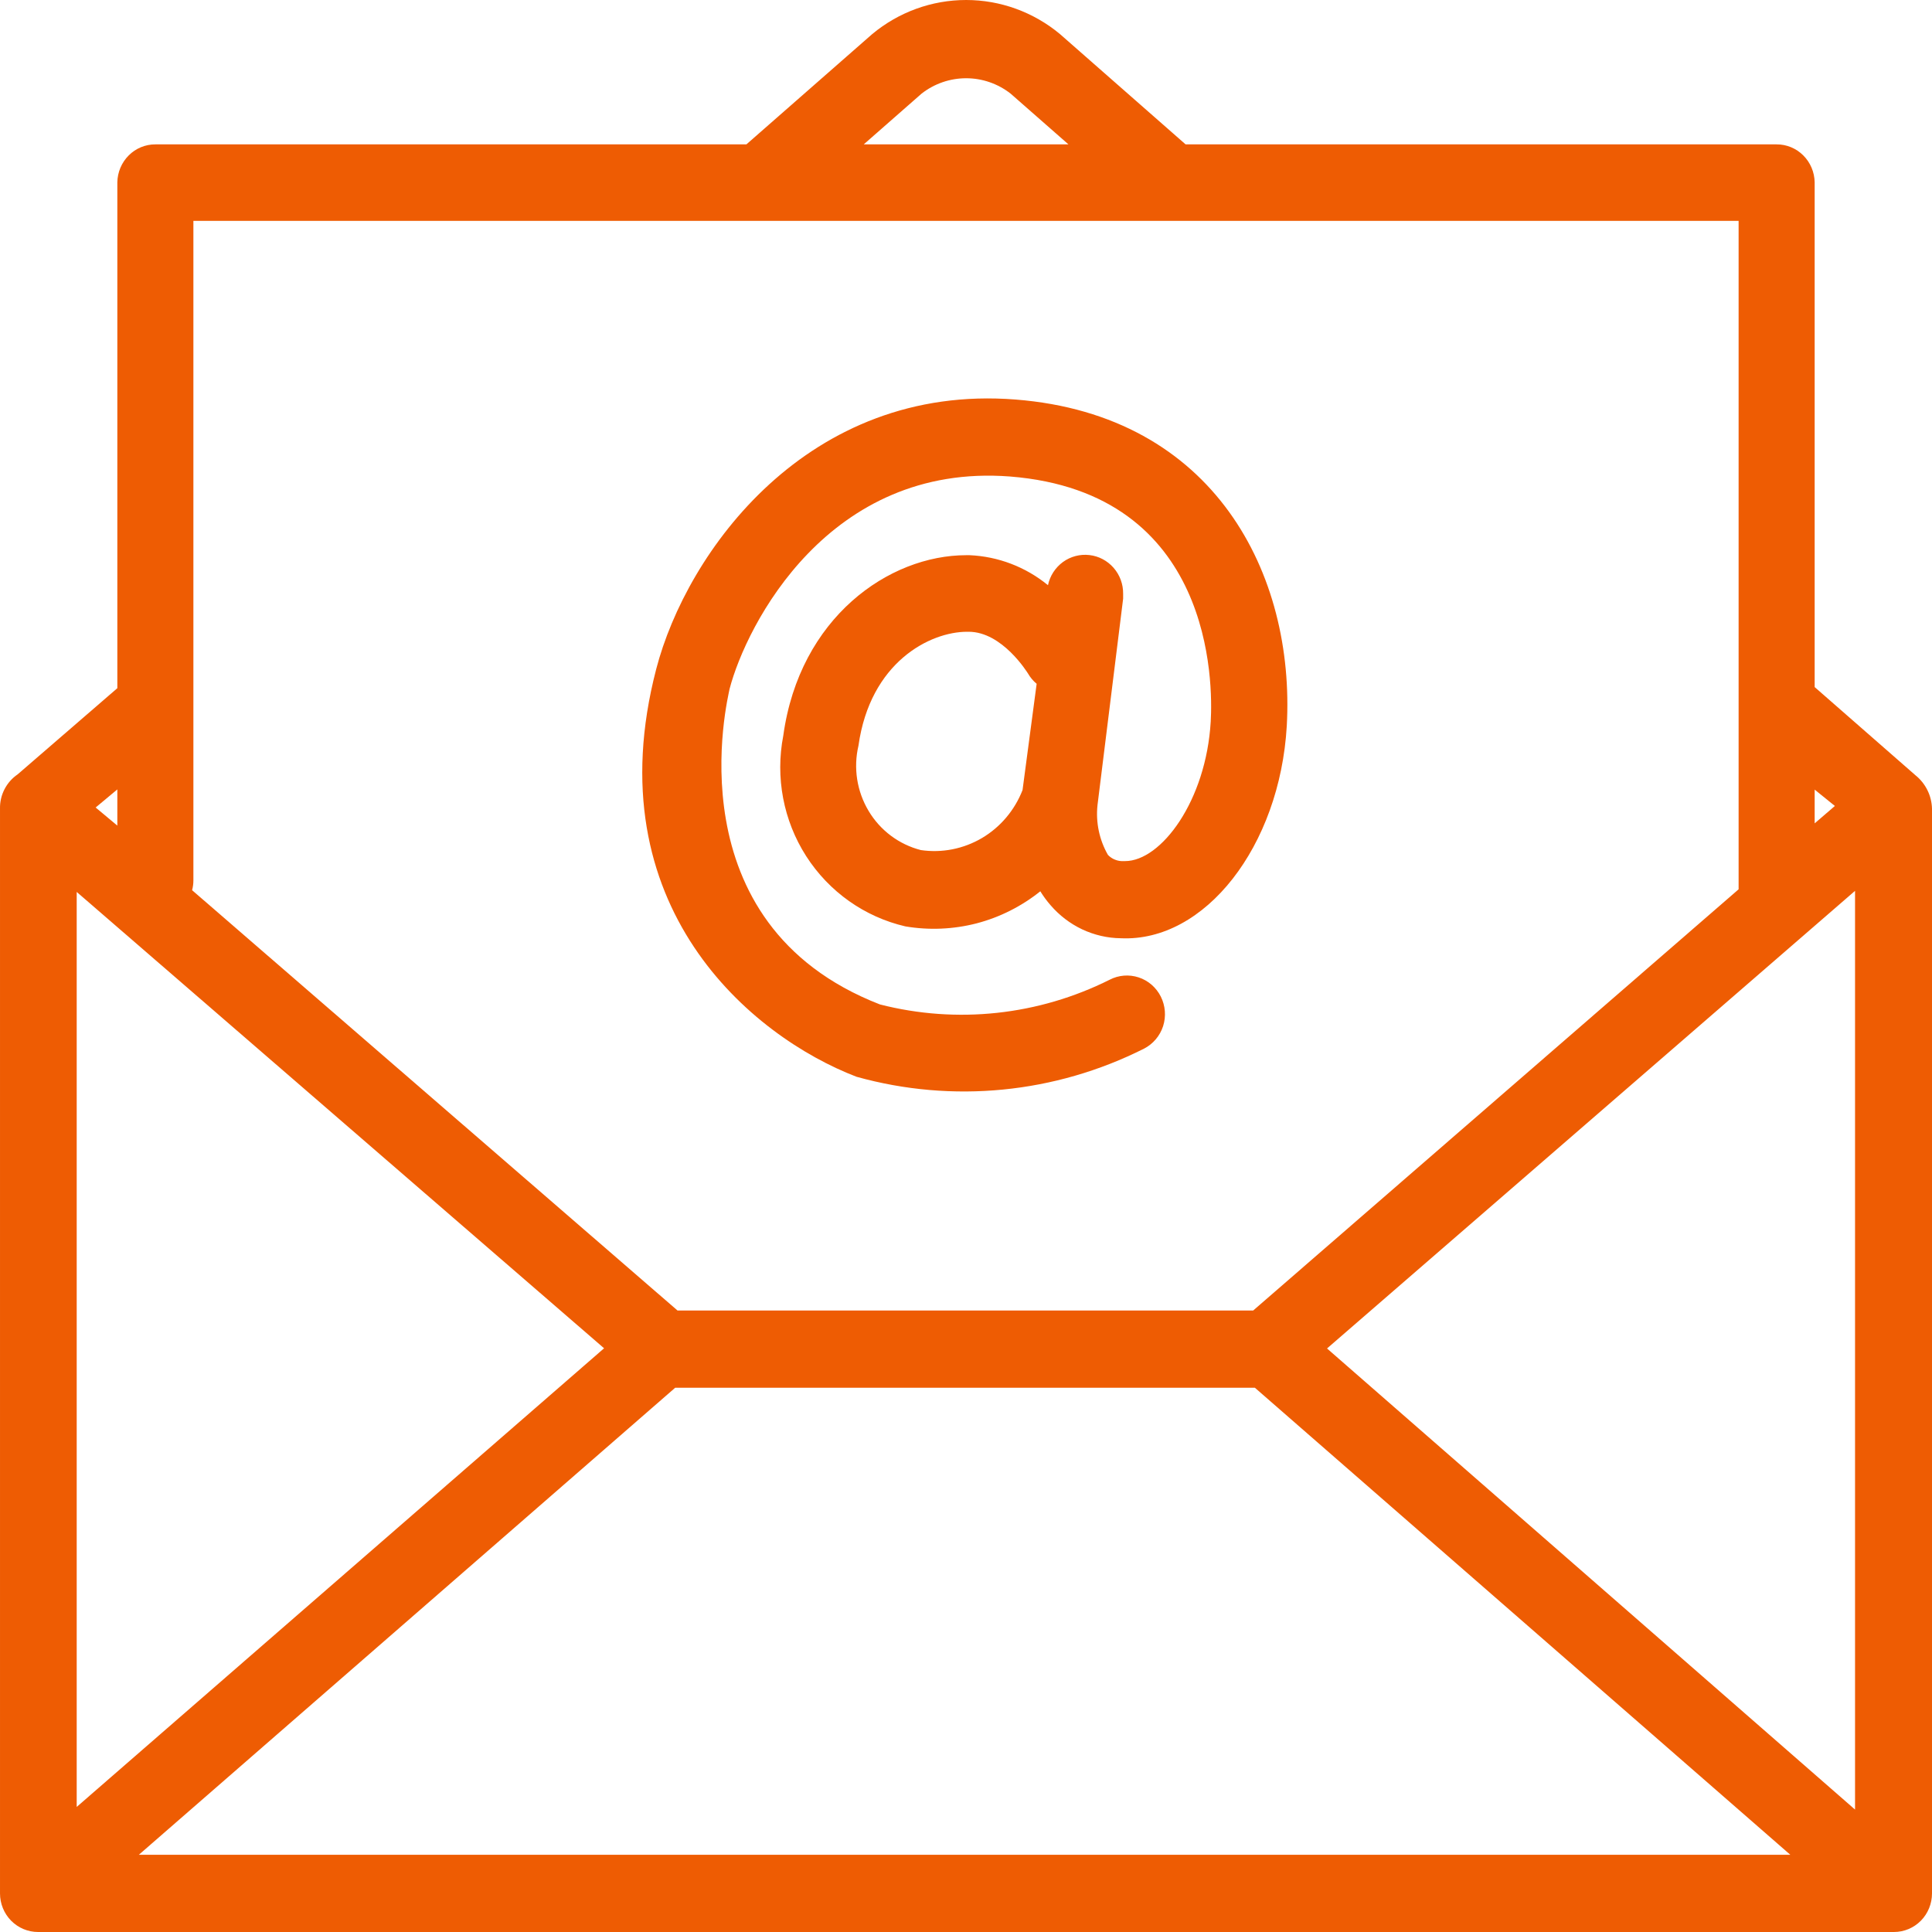
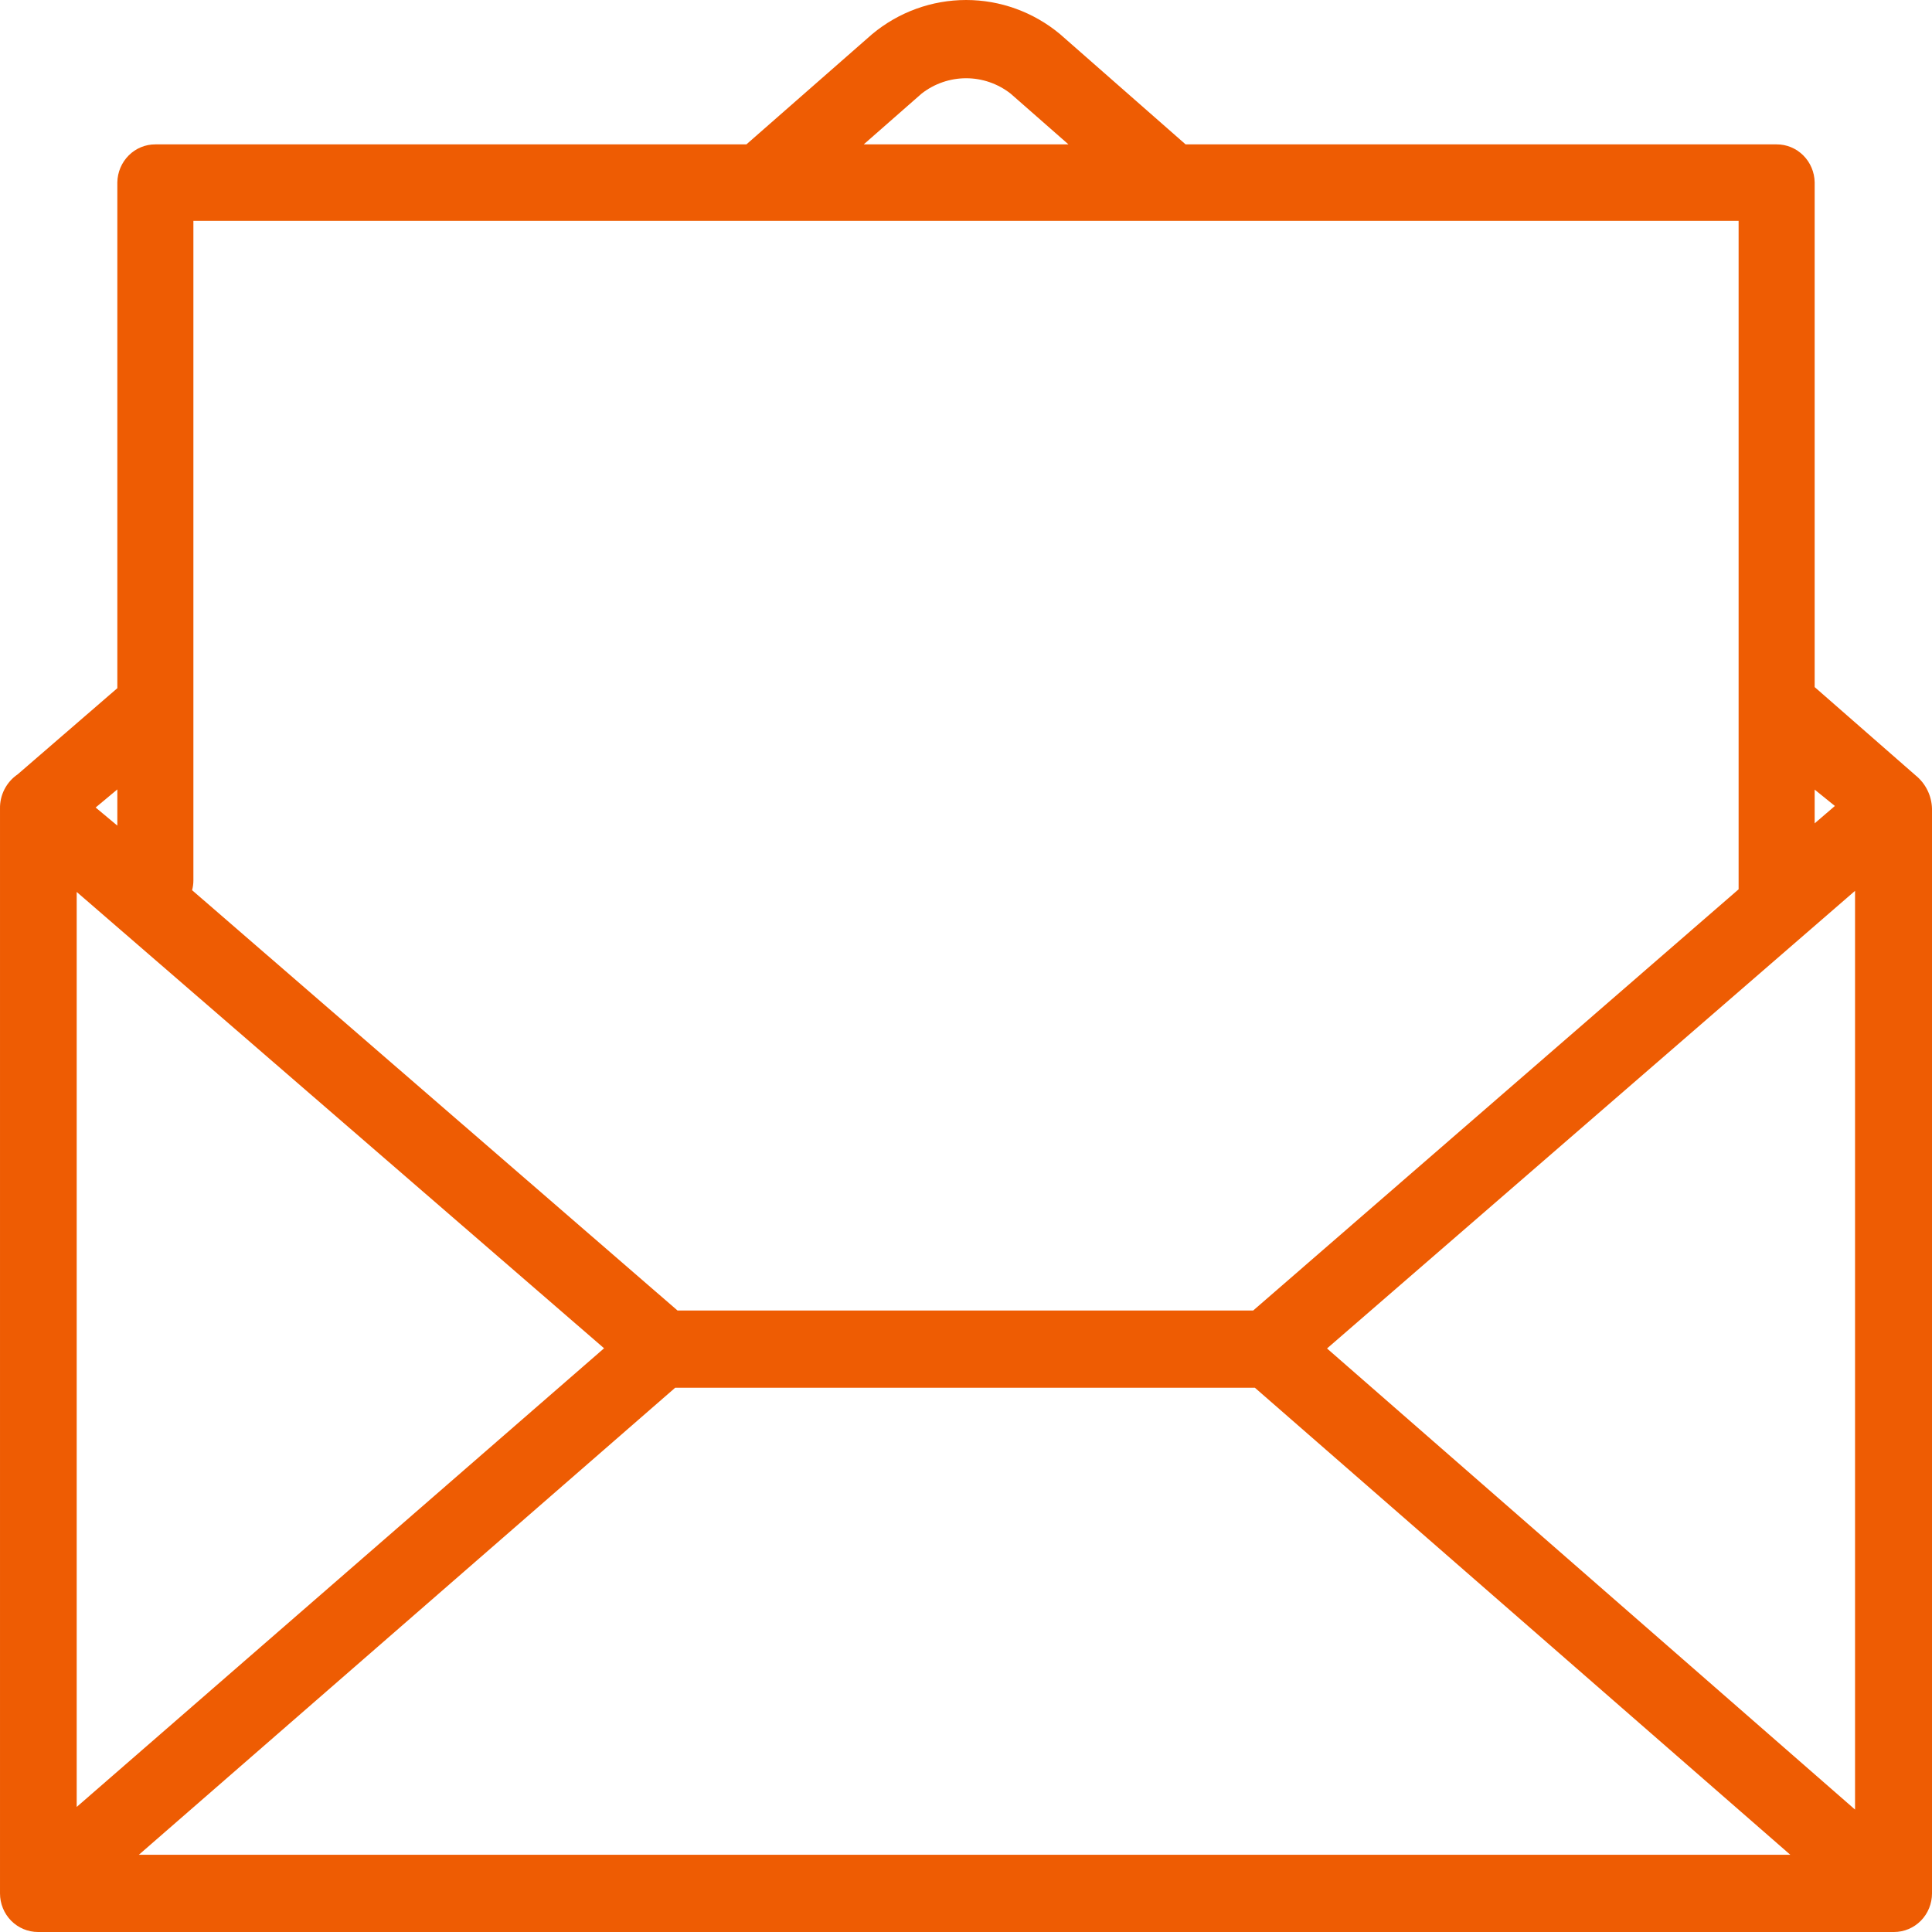
<svg xmlns="http://www.w3.org/2000/svg" width="30" height="30" viewBox="0 0 30 30" fill="none">
  <path d="M0.591 30H29.41C29.566 30 29.716 29.937 29.827 29.825C29.938 29.712 30 29.56 30 29.401V12.556C29.997 12.456 29.973 12.358 29.928 12.268C29.884 12.179 29.821 12.101 29.744 12.039L28.178 10.669V2.831C28.175 2.673 28.112 2.524 28.001 2.413C27.891 2.303 27.742 2.241 27.587 2.242H18.41L16.459 0.529C16.048 0.187 15.533 0 15.002 0C14.47 0 13.955 0.187 13.544 0.529L11.59 2.242H2.413C2.258 2.241 2.109 2.303 1.999 2.413C1.888 2.524 1.825 2.673 1.822 2.831V10.686L0.273 12.025C0.188 12.083 0.118 12.162 0.07 12.255C0.022 12.348 -0.002 12.451 8.55304e-05 12.556V29.401C8.55304e-05 29.56 0.062 29.712 0.173 29.825C0.284 29.937 0.434 30 0.591 30ZM9.38 20.936L1.191 28.058V13.85L9.38 20.936ZM28.805 13.833V28.099L20.606 20.939L28.805 13.833ZM19.486 21.549L27.8 28.801H2.156L10.484 21.549H19.486ZM28.492 12.515L28.178 12.785V12.261L28.492 12.515ZM14.31 1.454C14.508 1.299 14.752 1.215 15.002 1.215C15.252 1.215 15.495 1.299 15.693 1.454L16.591 2.242H13.412L14.31 1.454ZM3.003 3.43H26.997V13.809L19.459 20.35H10.521L2.983 13.823C2.996 13.774 3.003 13.723 3.003 13.672V3.43ZM1.822 12.82L1.485 12.539L1.822 12.258V12.82Z" fill="#EE5C03" />
-   <path d="M13.3 16.72C14.791 17.136 16.382 16.98 17.767 16.282C17.907 16.209 18.012 16.084 18.061 15.933C18.109 15.781 18.096 15.617 18.025 15.475C17.954 15.334 17.831 15.226 17.681 15.177C17.532 15.128 17.37 15.141 17.231 15.213C16.124 15.767 14.86 15.903 13.664 15.597C10.428 14.34 11.302 10.844 11.329 10.697C11.589 9.703 12.868 7.183 15.682 7.399C18.844 7.649 18.834 10.611 18.8 11.203C18.729 12.436 18.03 13.371 17.47 13.371H17.45C17.405 13.374 17.359 13.367 17.317 13.35C17.274 13.334 17.236 13.308 17.204 13.275C17.07 13.041 17.013 12.77 17.042 12.501L17.44 9.296C17.44 9.268 17.44 9.245 17.44 9.221C17.442 9.072 17.389 8.928 17.292 8.817C17.195 8.706 17.061 8.635 16.916 8.619C16.77 8.602 16.624 8.641 16.505 8.727C16.387 8.814 16.303 8.942 16.273 9.087C15.926 8.803 15.499 8.64 15.054 8.621H15.004C13.803 8.621 12.416 9.59 12.163 11.422C12.037 12.07 12.164 12.741 12.518 13.294C12.873 13.847 13.425 14.238 14.059 14.385C14.426 14.447 14.803 14.431 15.164 14.338C15.524 14.244 15.862 14.074 16.154 13.84C16.201 13.916 16.254 13.989 16.313 14.056C16.449 14.214 16.616 14.342 16.804 14.431C16.992 14.519 17.196 14.567 17.403 14.569C18.709 14.631 19.873 13.142 19.981 11.272C20.112 8.923 18.864 6.447 15.77 6.204C12.544 5.95 10.661 8.57 10.189 10.392C9.231 14.076 11.674 16.097 13.3 16.72ZM15.878 12.268C15.756 12.581 15.534 12.844 15.248 13.013C14.961 13.182 14.627 13.248 14.299 13.2C13.96 13.113 13.668 12.895 13.487 12.591C13.306 12.288 13.249 11.925 13.33 11.58C13.512 10.282 14.44 9.81 15.017 9.81H15.041C15.564 9.81 15.952 10.443 15.962 10.457C15.997 10.518 16.043 10.573 16.097 10.618L15.878 12.268Z" fill="#EE5C03" />
</svg>